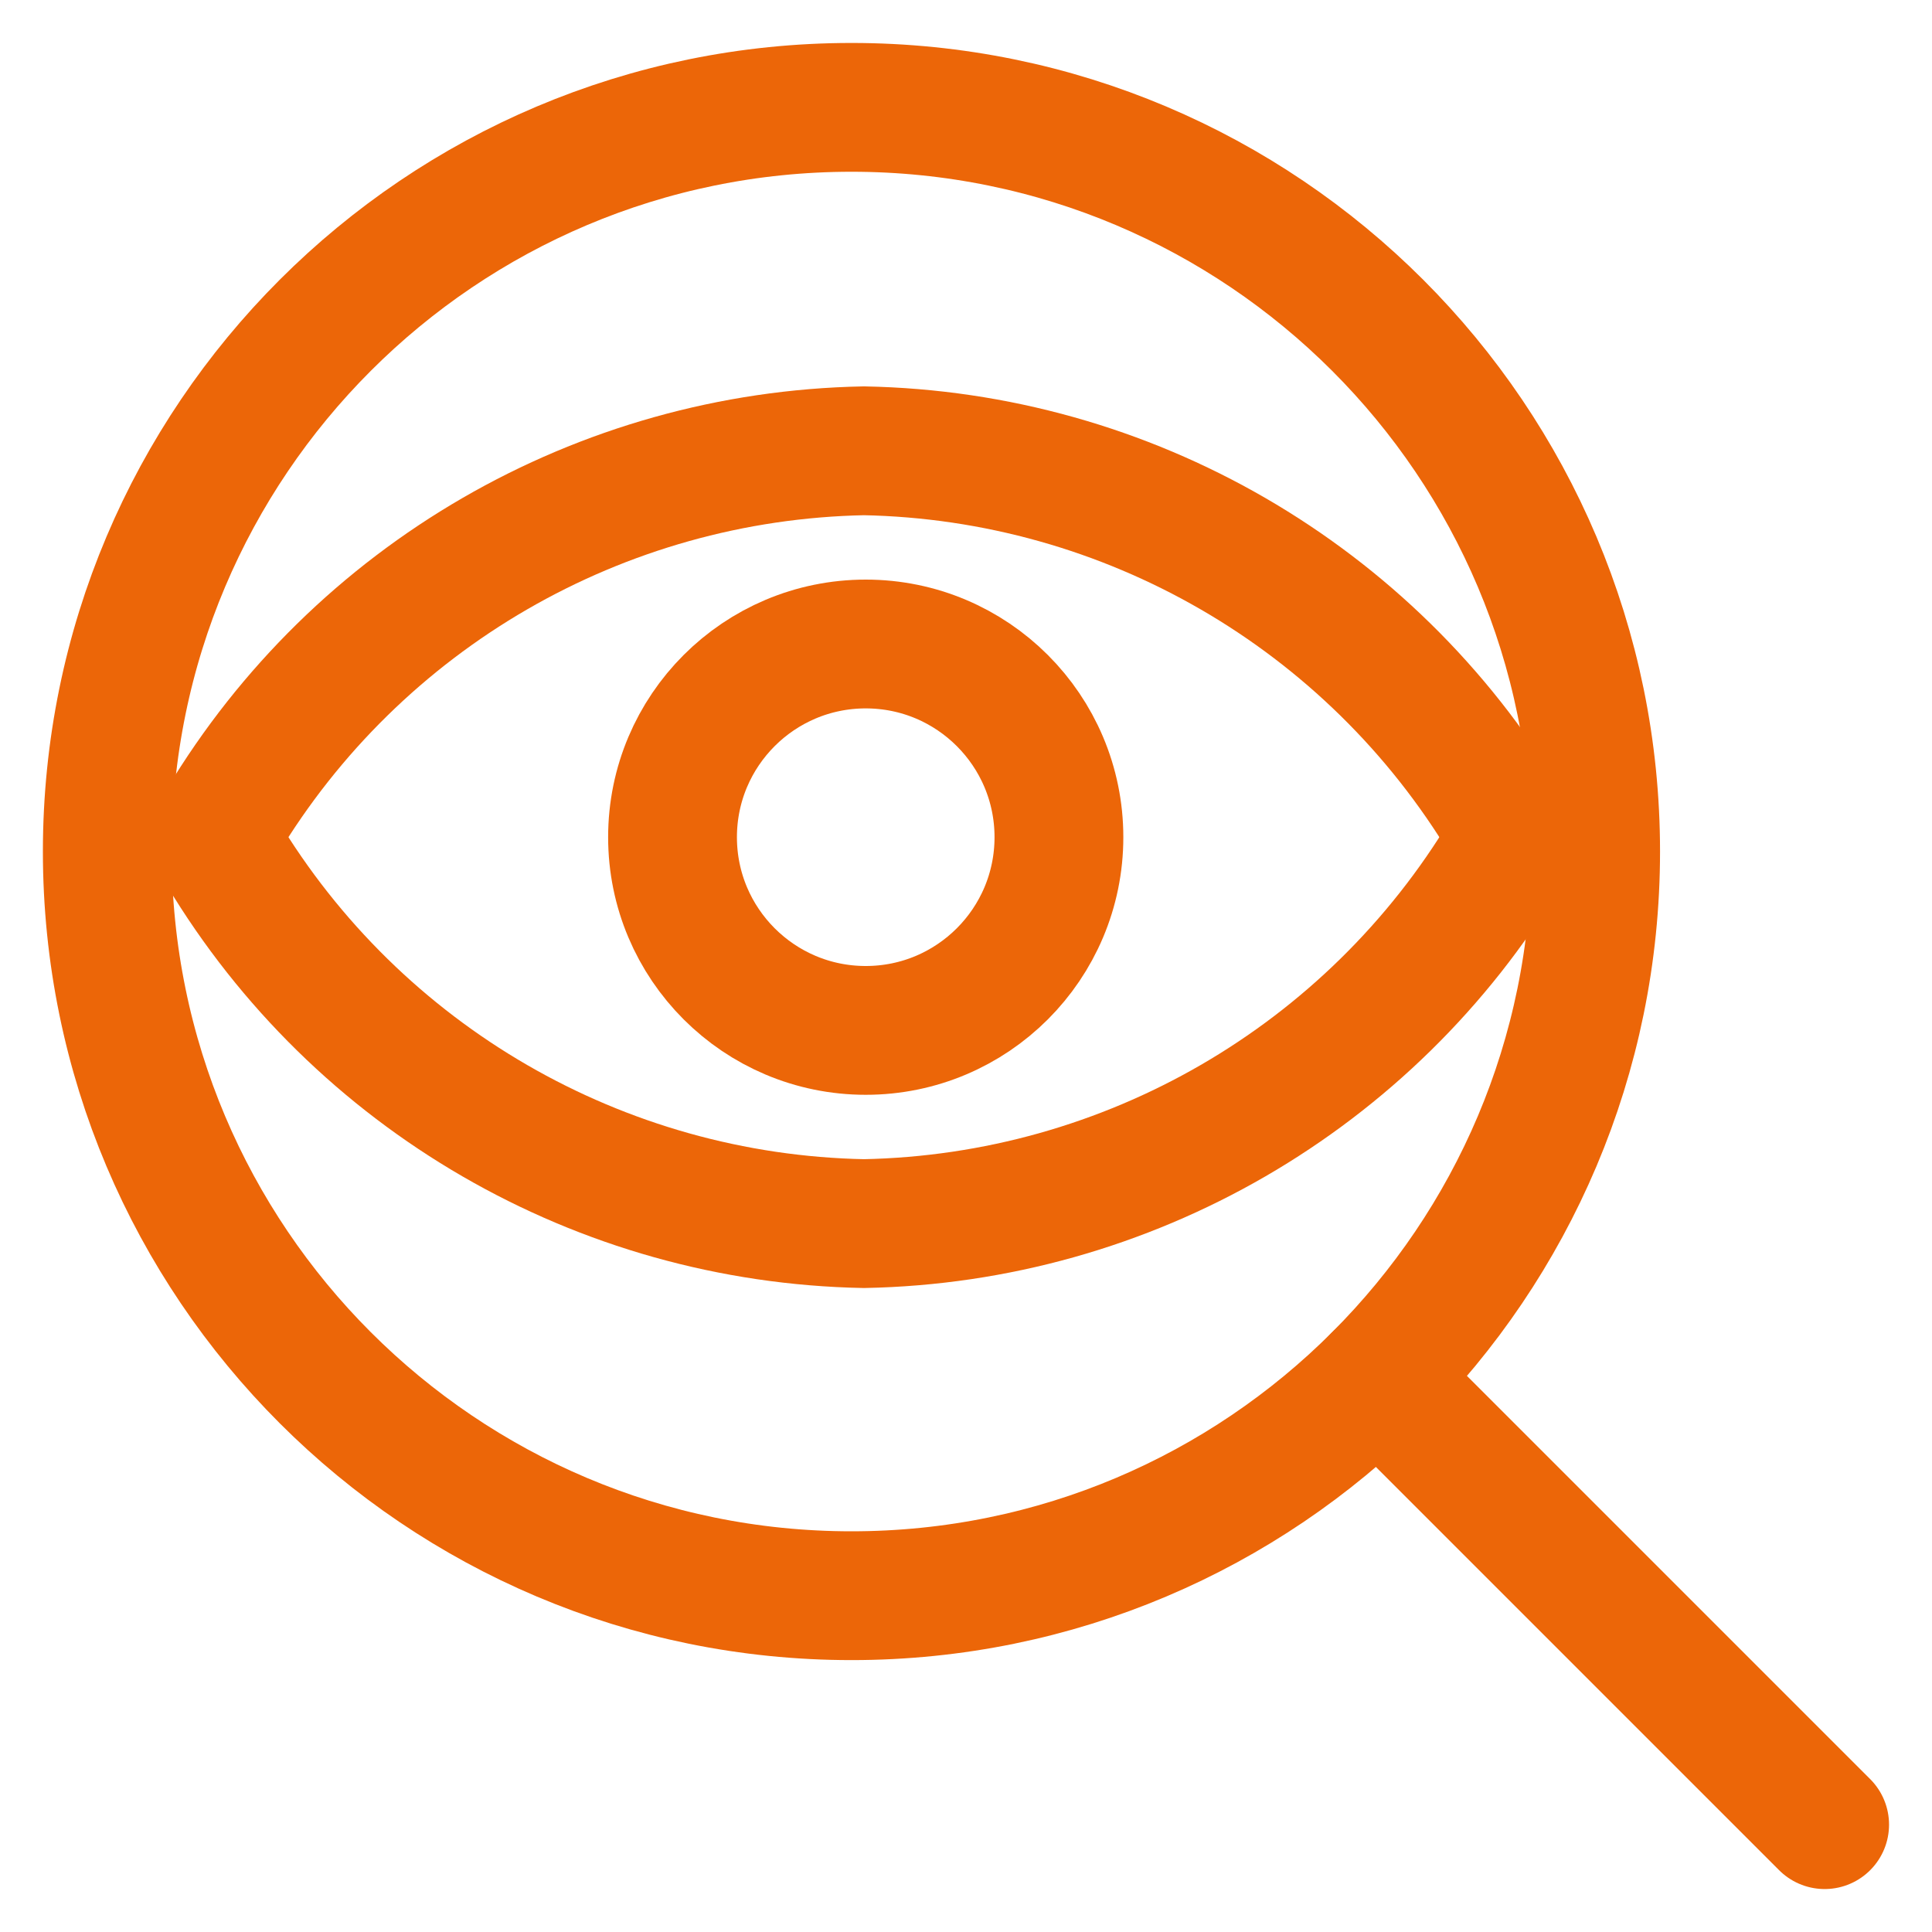
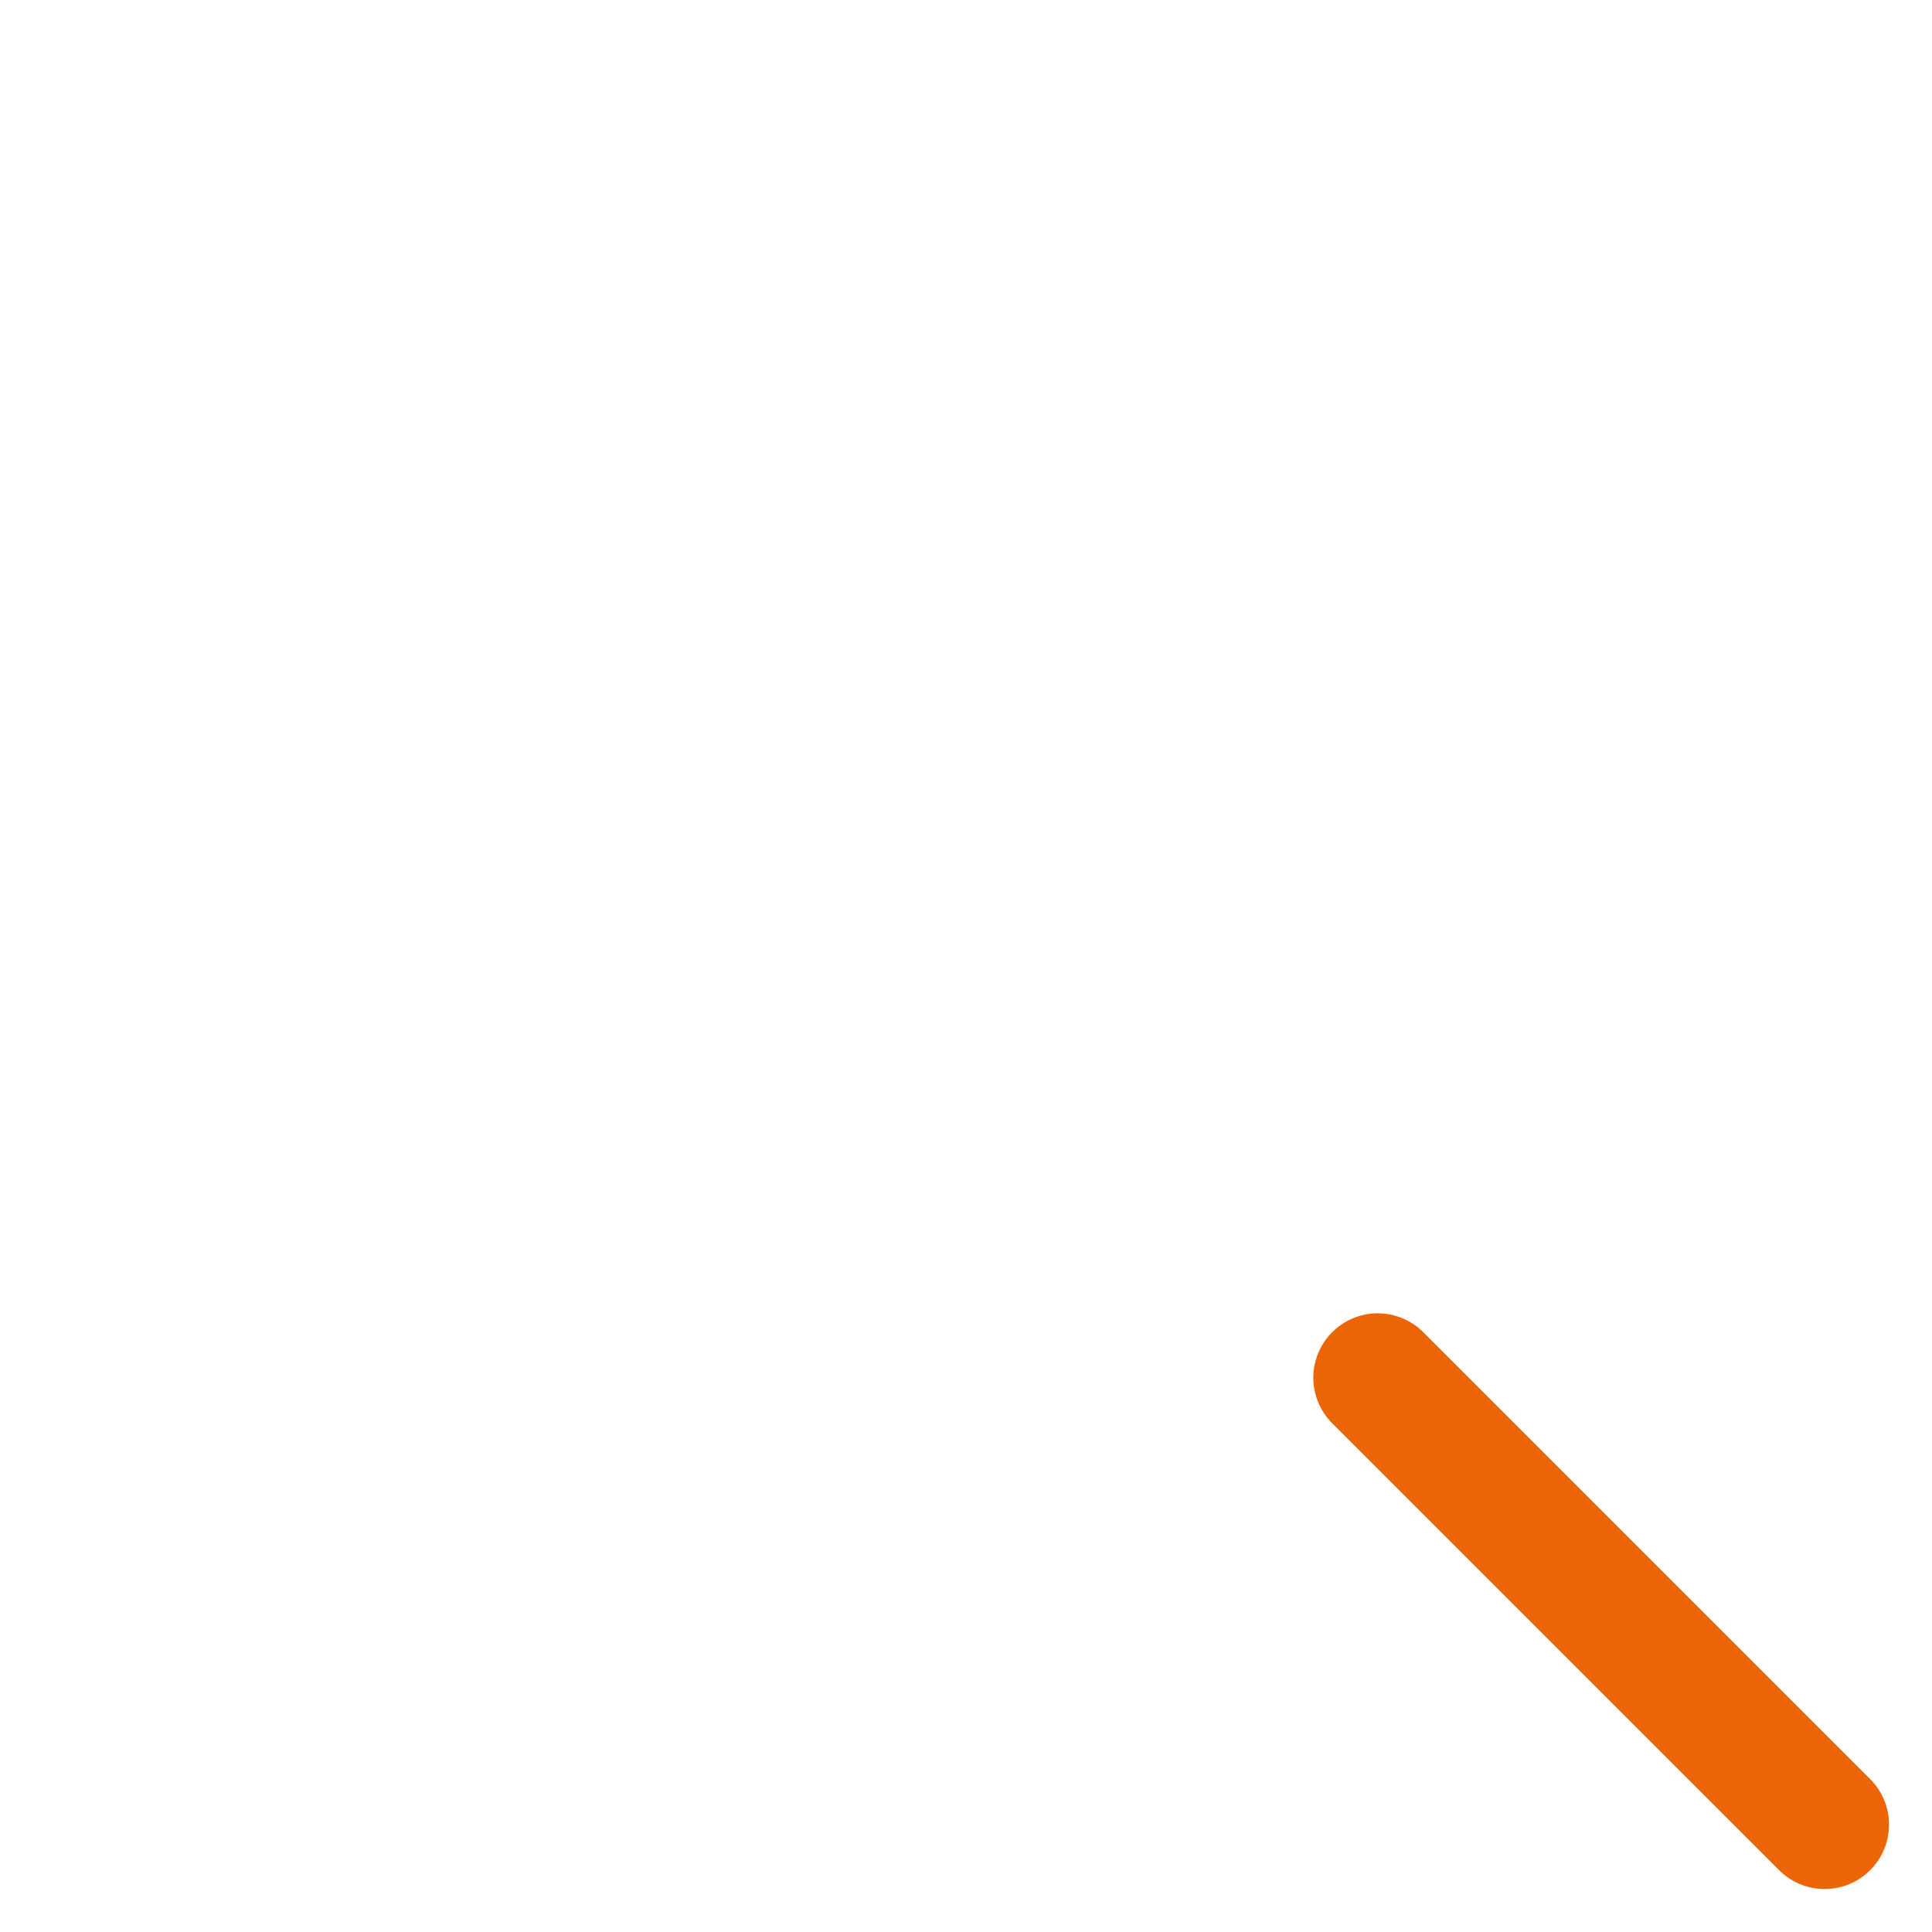
<svg xmlns="http://www.w3.org/2000/svg" width="30" height="30" viewBox="0 0 30 30" fill="none">
  <path d="M21.393 21.393L28.333 28.333" stroke="#EC6608" stroke-width="2" stroke-linecap="round" stroke-linejoin="round" />
-   <path fill-rule="evenodd" clip-rule="evenodd" d="M13.222 24.778C19.604 24.778 24.777 19.604 24.777 13.222C24.777 6.84 19.604 1.667 13.222 1.667C6.84 1.667 1.666 6.84 1.666 13.222C1.666 19.604 6.84 24.778 13.222 24.778Z" stroke="#EC6608" stroke-width="2" stroke-linecap="round" stroke-linejoin="round" />
-   <path fill-rule="evenodd" clip-rule="evenodd" d="M13.443 16C15.1 16 16.443 14.657 16.443 13C16.443 11.343 15.1 10 13.443 10C11.787 10 10.443 11.343 10.443 13C10.443 14.657 11.787 16 13.443 16Z" stroke="#EC6608" stroke-width="2" stroke-linecap="round" stroke-linejoin="round" />
-   <path d="M3.443 13.227C5.551 16.741 9.319 18.922 13.415 19C17.512 18.922 21.279 16.741 23.386 13.227L23.443 13.122" stroke="#EC6608" stroke-width="2" stroke-linecap="round" stroke-linejoin="round" />
-   <path d="M3.443 12.772C5.551 9.259 9.319 7.078 13.415 7C17.511 7.078 21.279 9.259 23.386 12.772L23.443 12.876" stroke="#EC6608" stroke-width="2" stroke-linecap="round" stroke-linejoin="round" />
</svg>